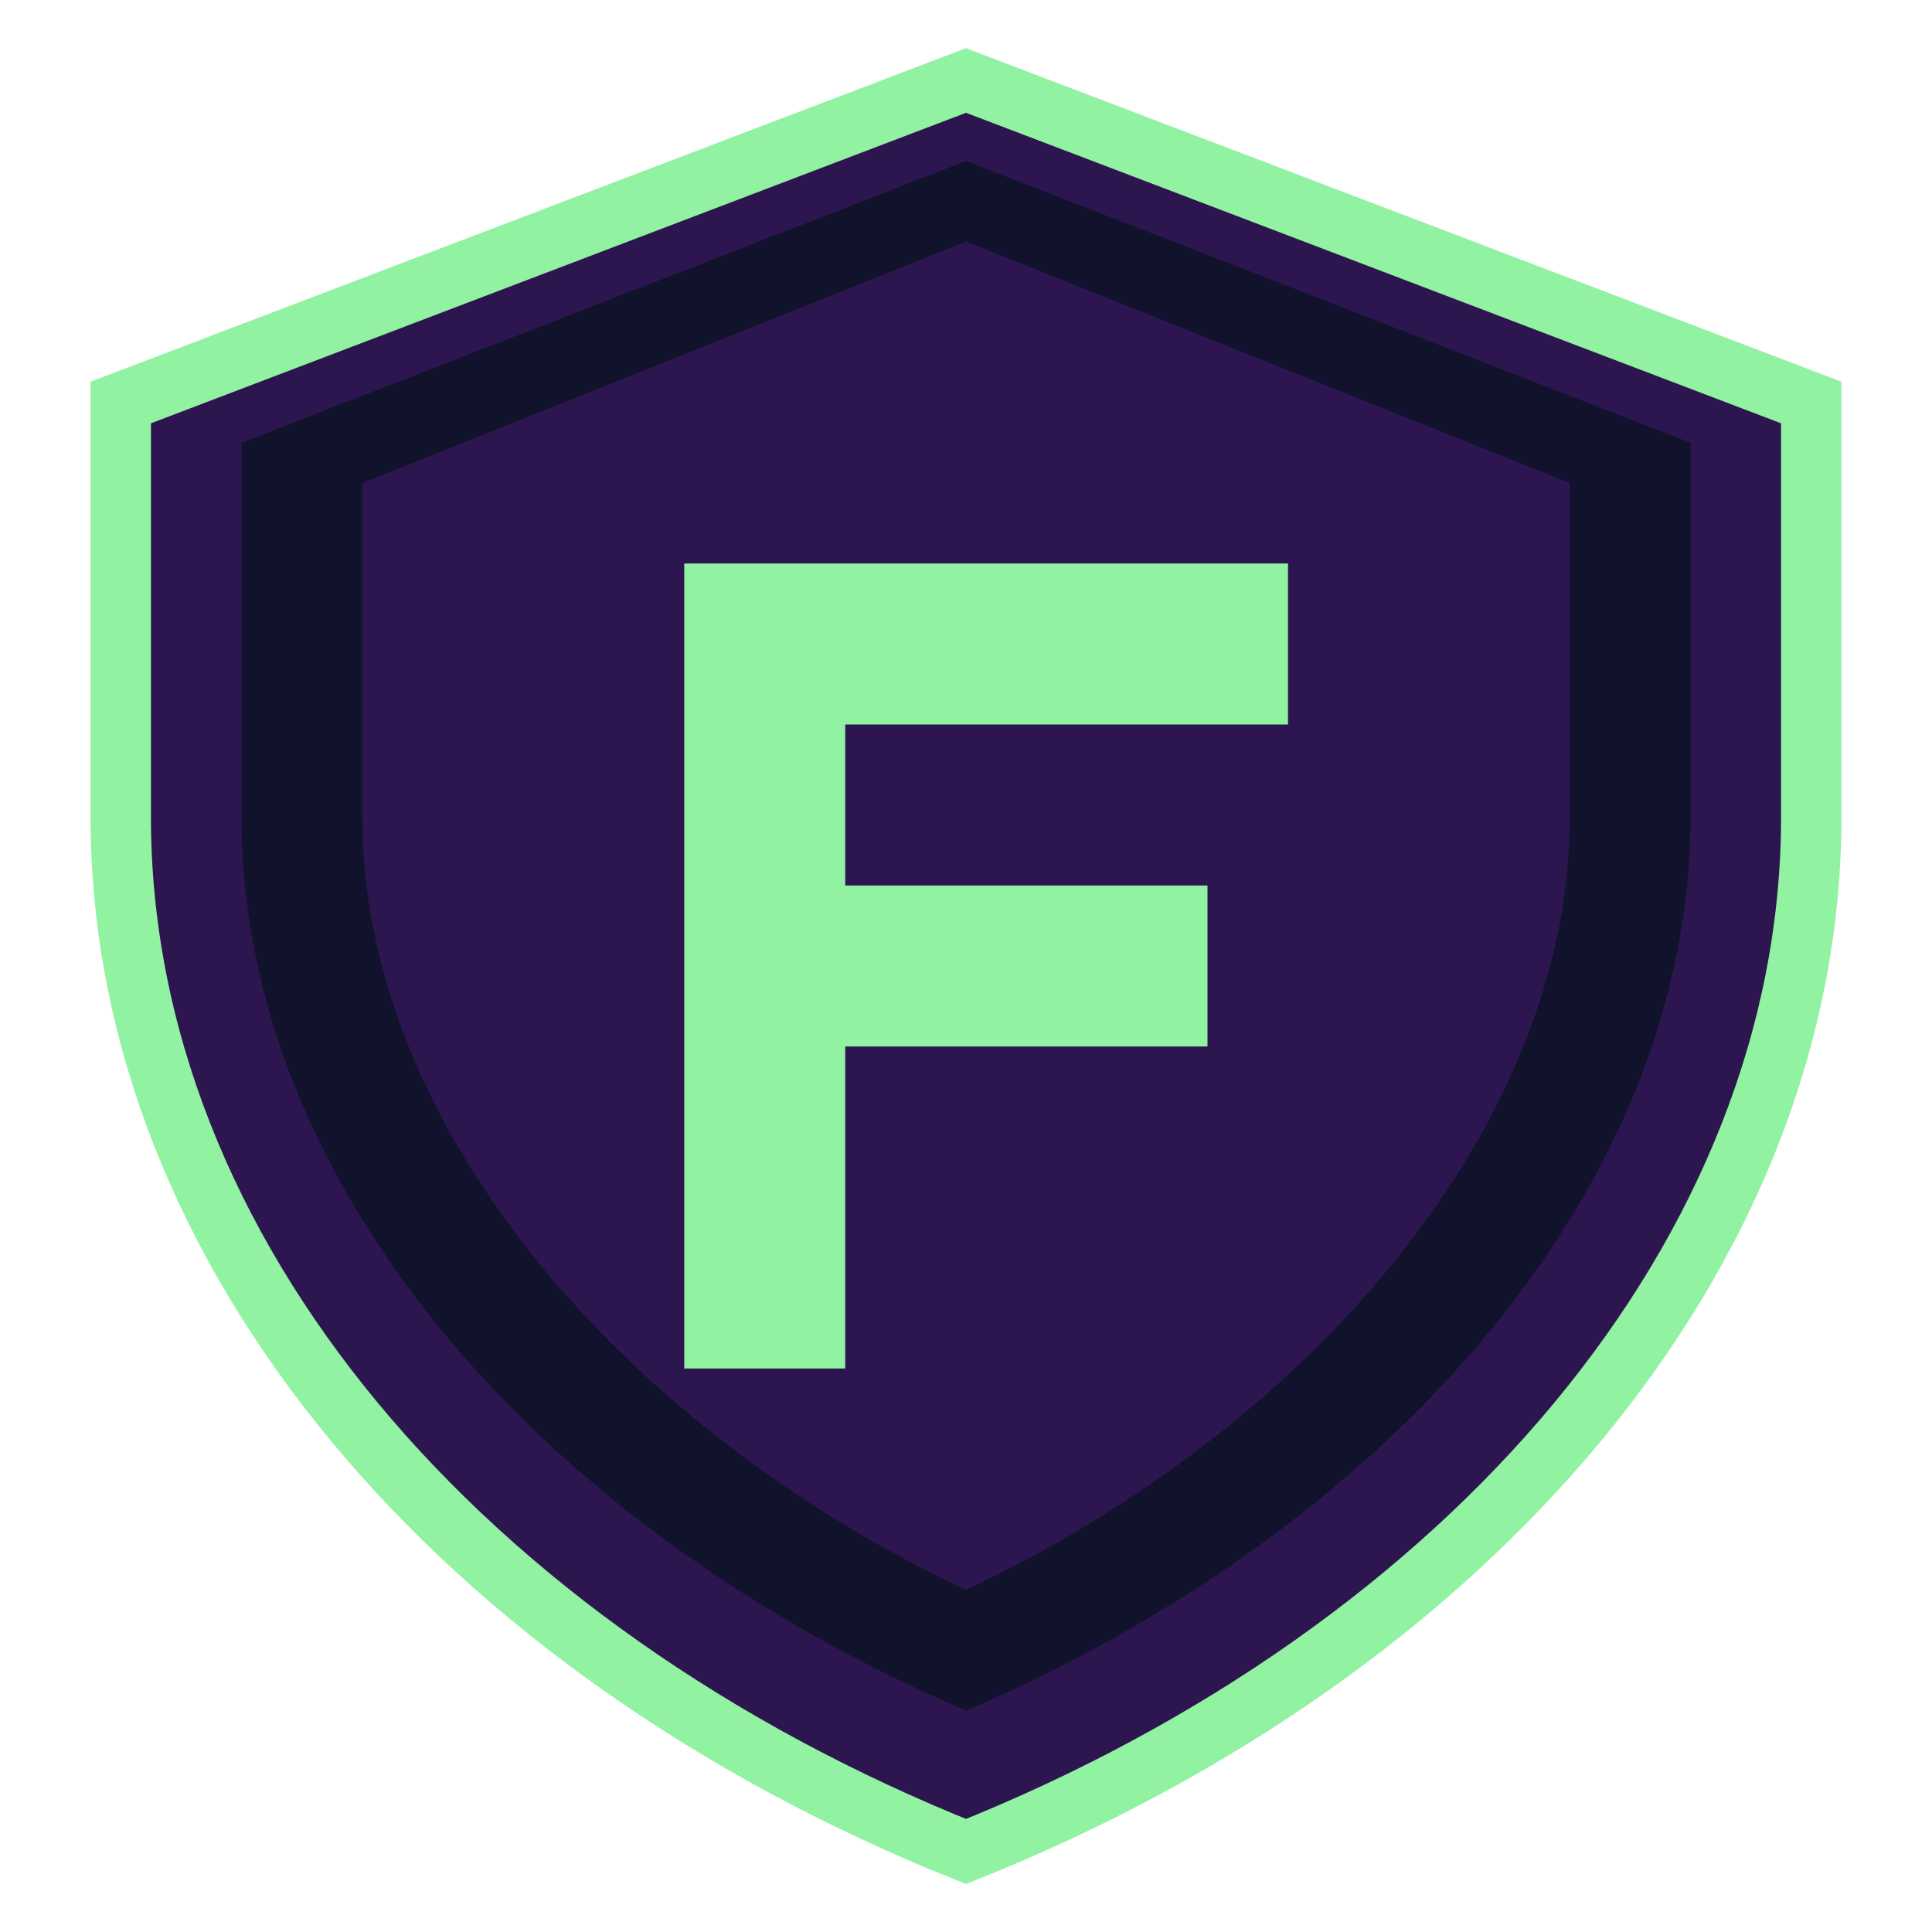
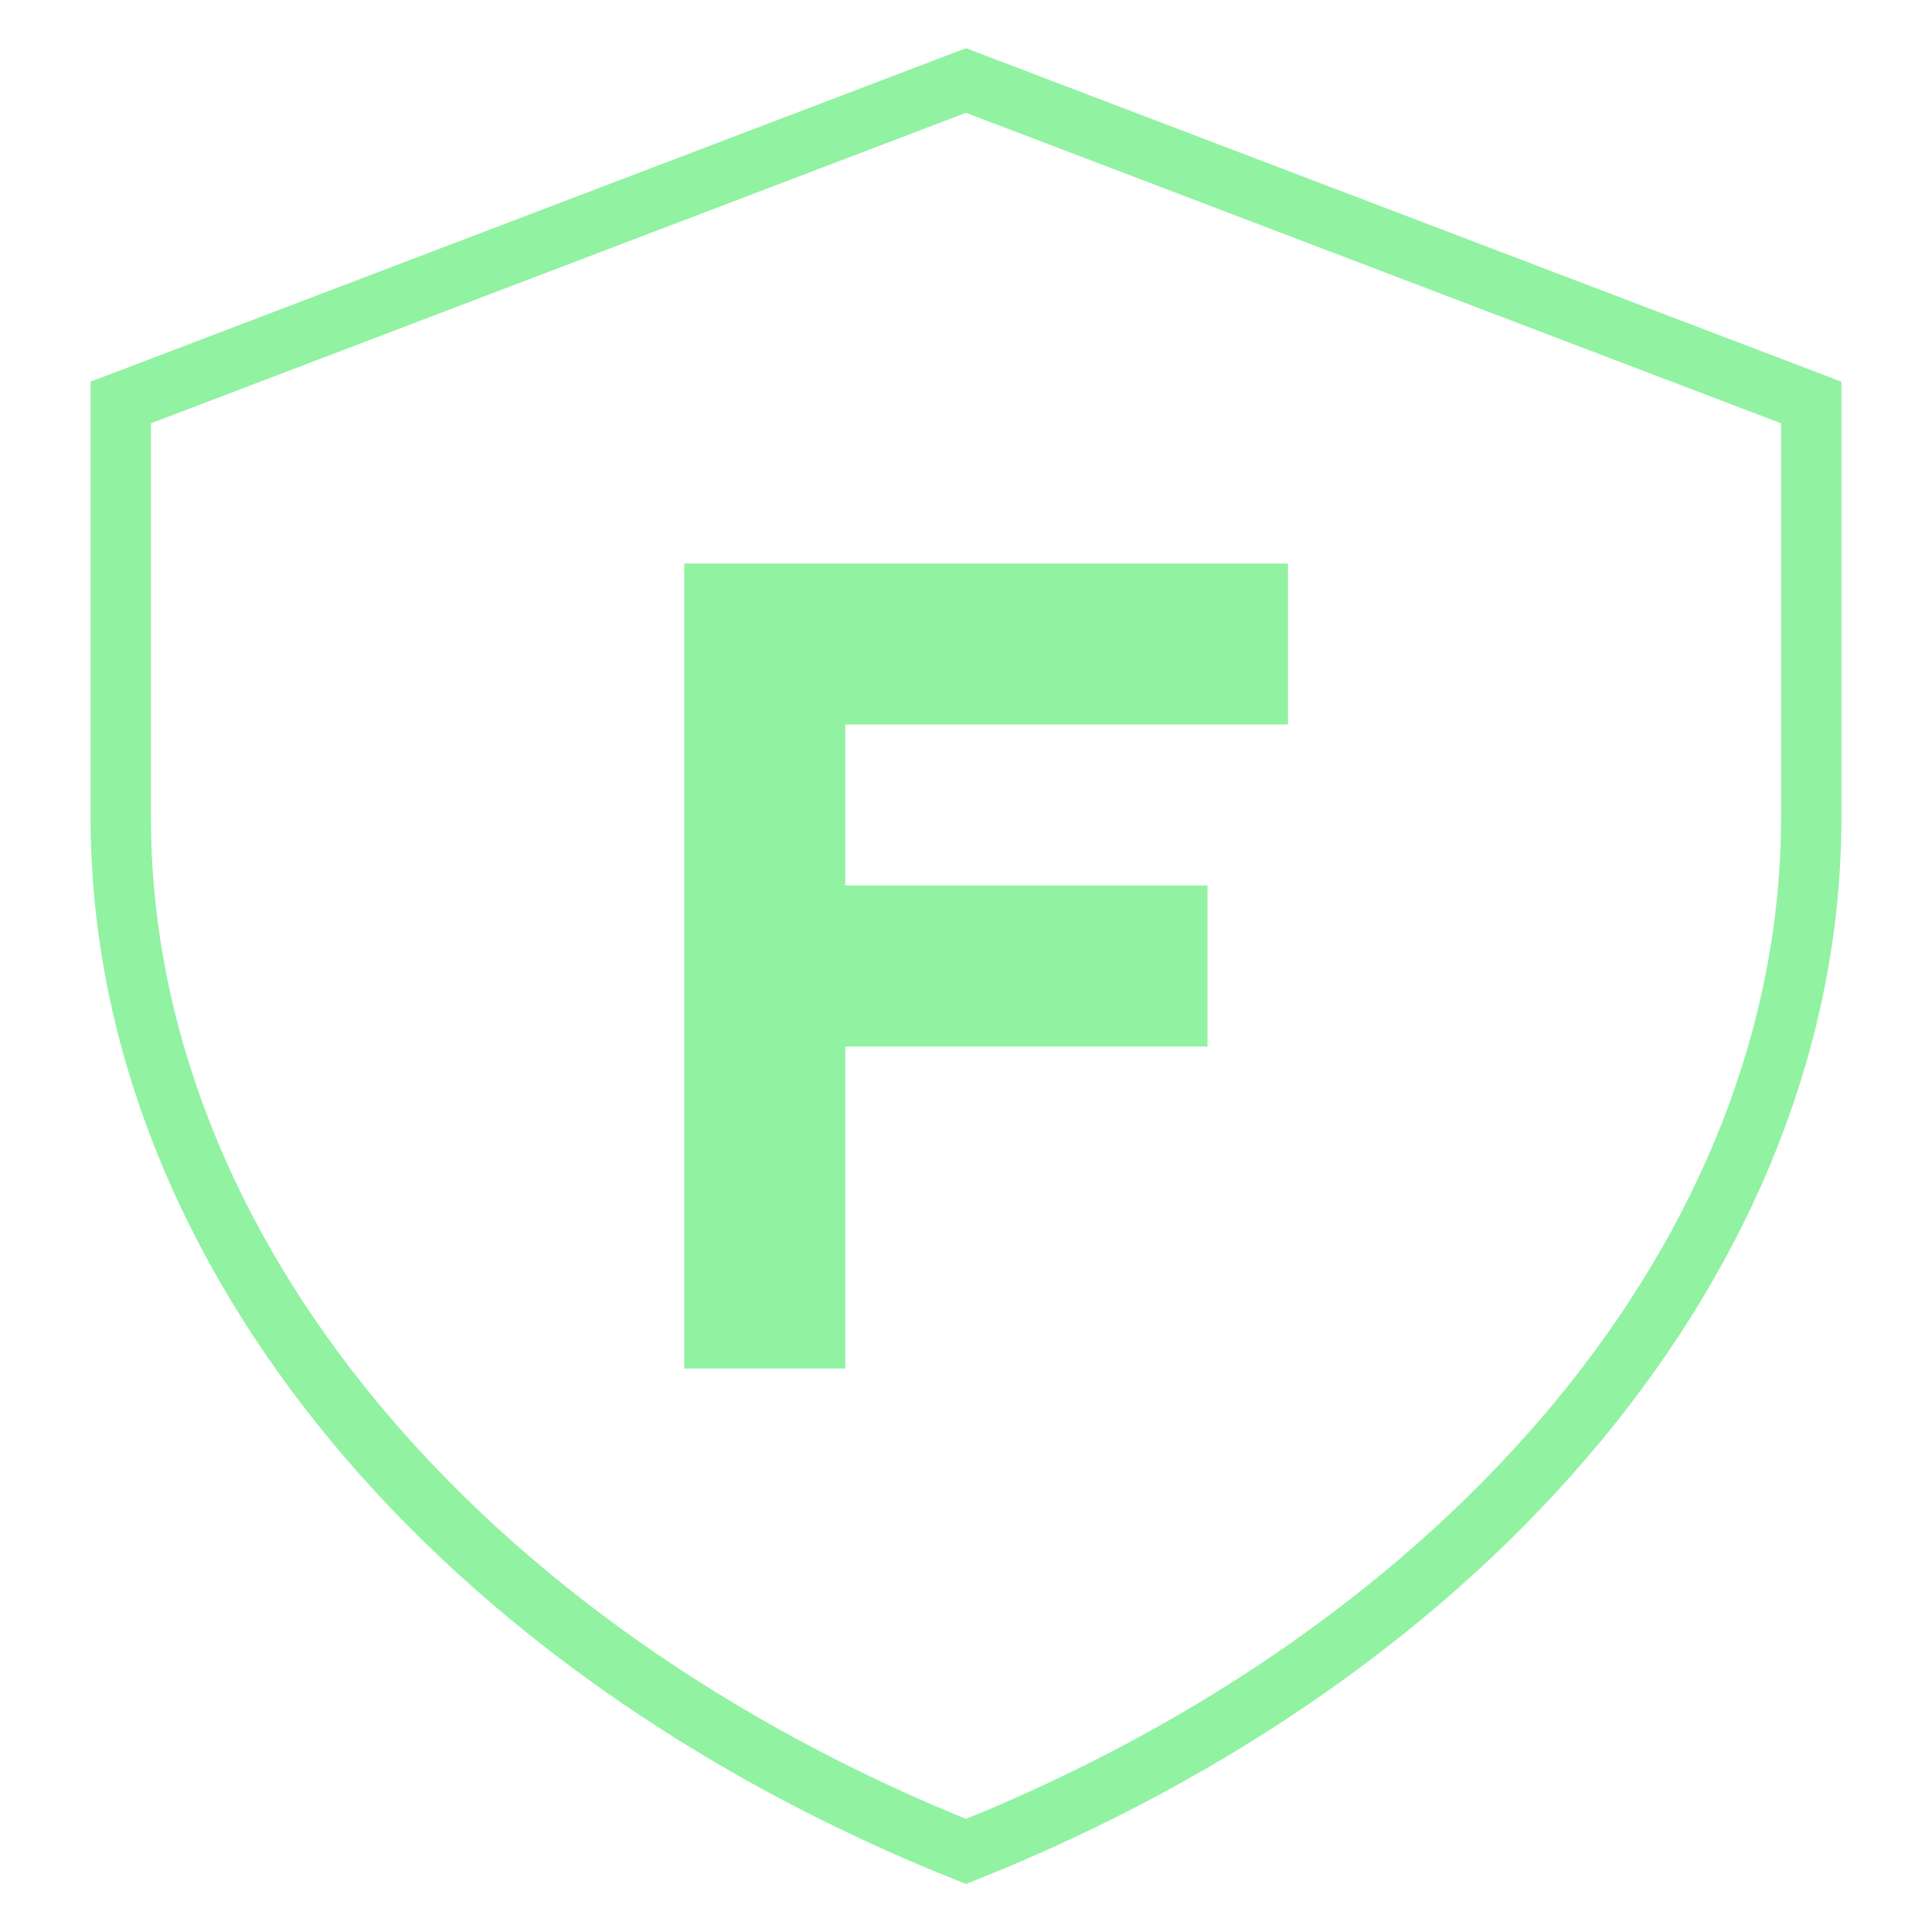
<svg xmlns="http://www.w3.org/2000/svg" width="48" height="48" viewBox="0 0 48 48" fill="none">
-   <path d="M24 2L45 10V20.3C45 31.13 36.5 41 24 46C11.5 41 3 31.13 3 20.3V10L24 2Z" fill="#2D1650" />
-   <path d="M24 4L42 11V20.3C42 29.5 34.5 38 24 42.5C13.5 38 6 29.5 6 20.3V11L24 4Z" fill="#10132B" />
-   <path d="M24 6L39 12V20.3C39 28 32.5 35.5 24 39.5C15.5 35.5 9 28 9 20.3V12L24 6Z" fill="#2D1650" />
  <path d="M17 14V34H21V26H30V22H21V18H32V14H17Z" fill="#91F2A2" />
  <path d="M24 2L45 10V20.3C45 31.13 36.5 41 24 46C11.5 41 3 31.13 3 20.3V10L24 2Z" stroke="#91F2A2" stroke-width="1.5" />
</svg>